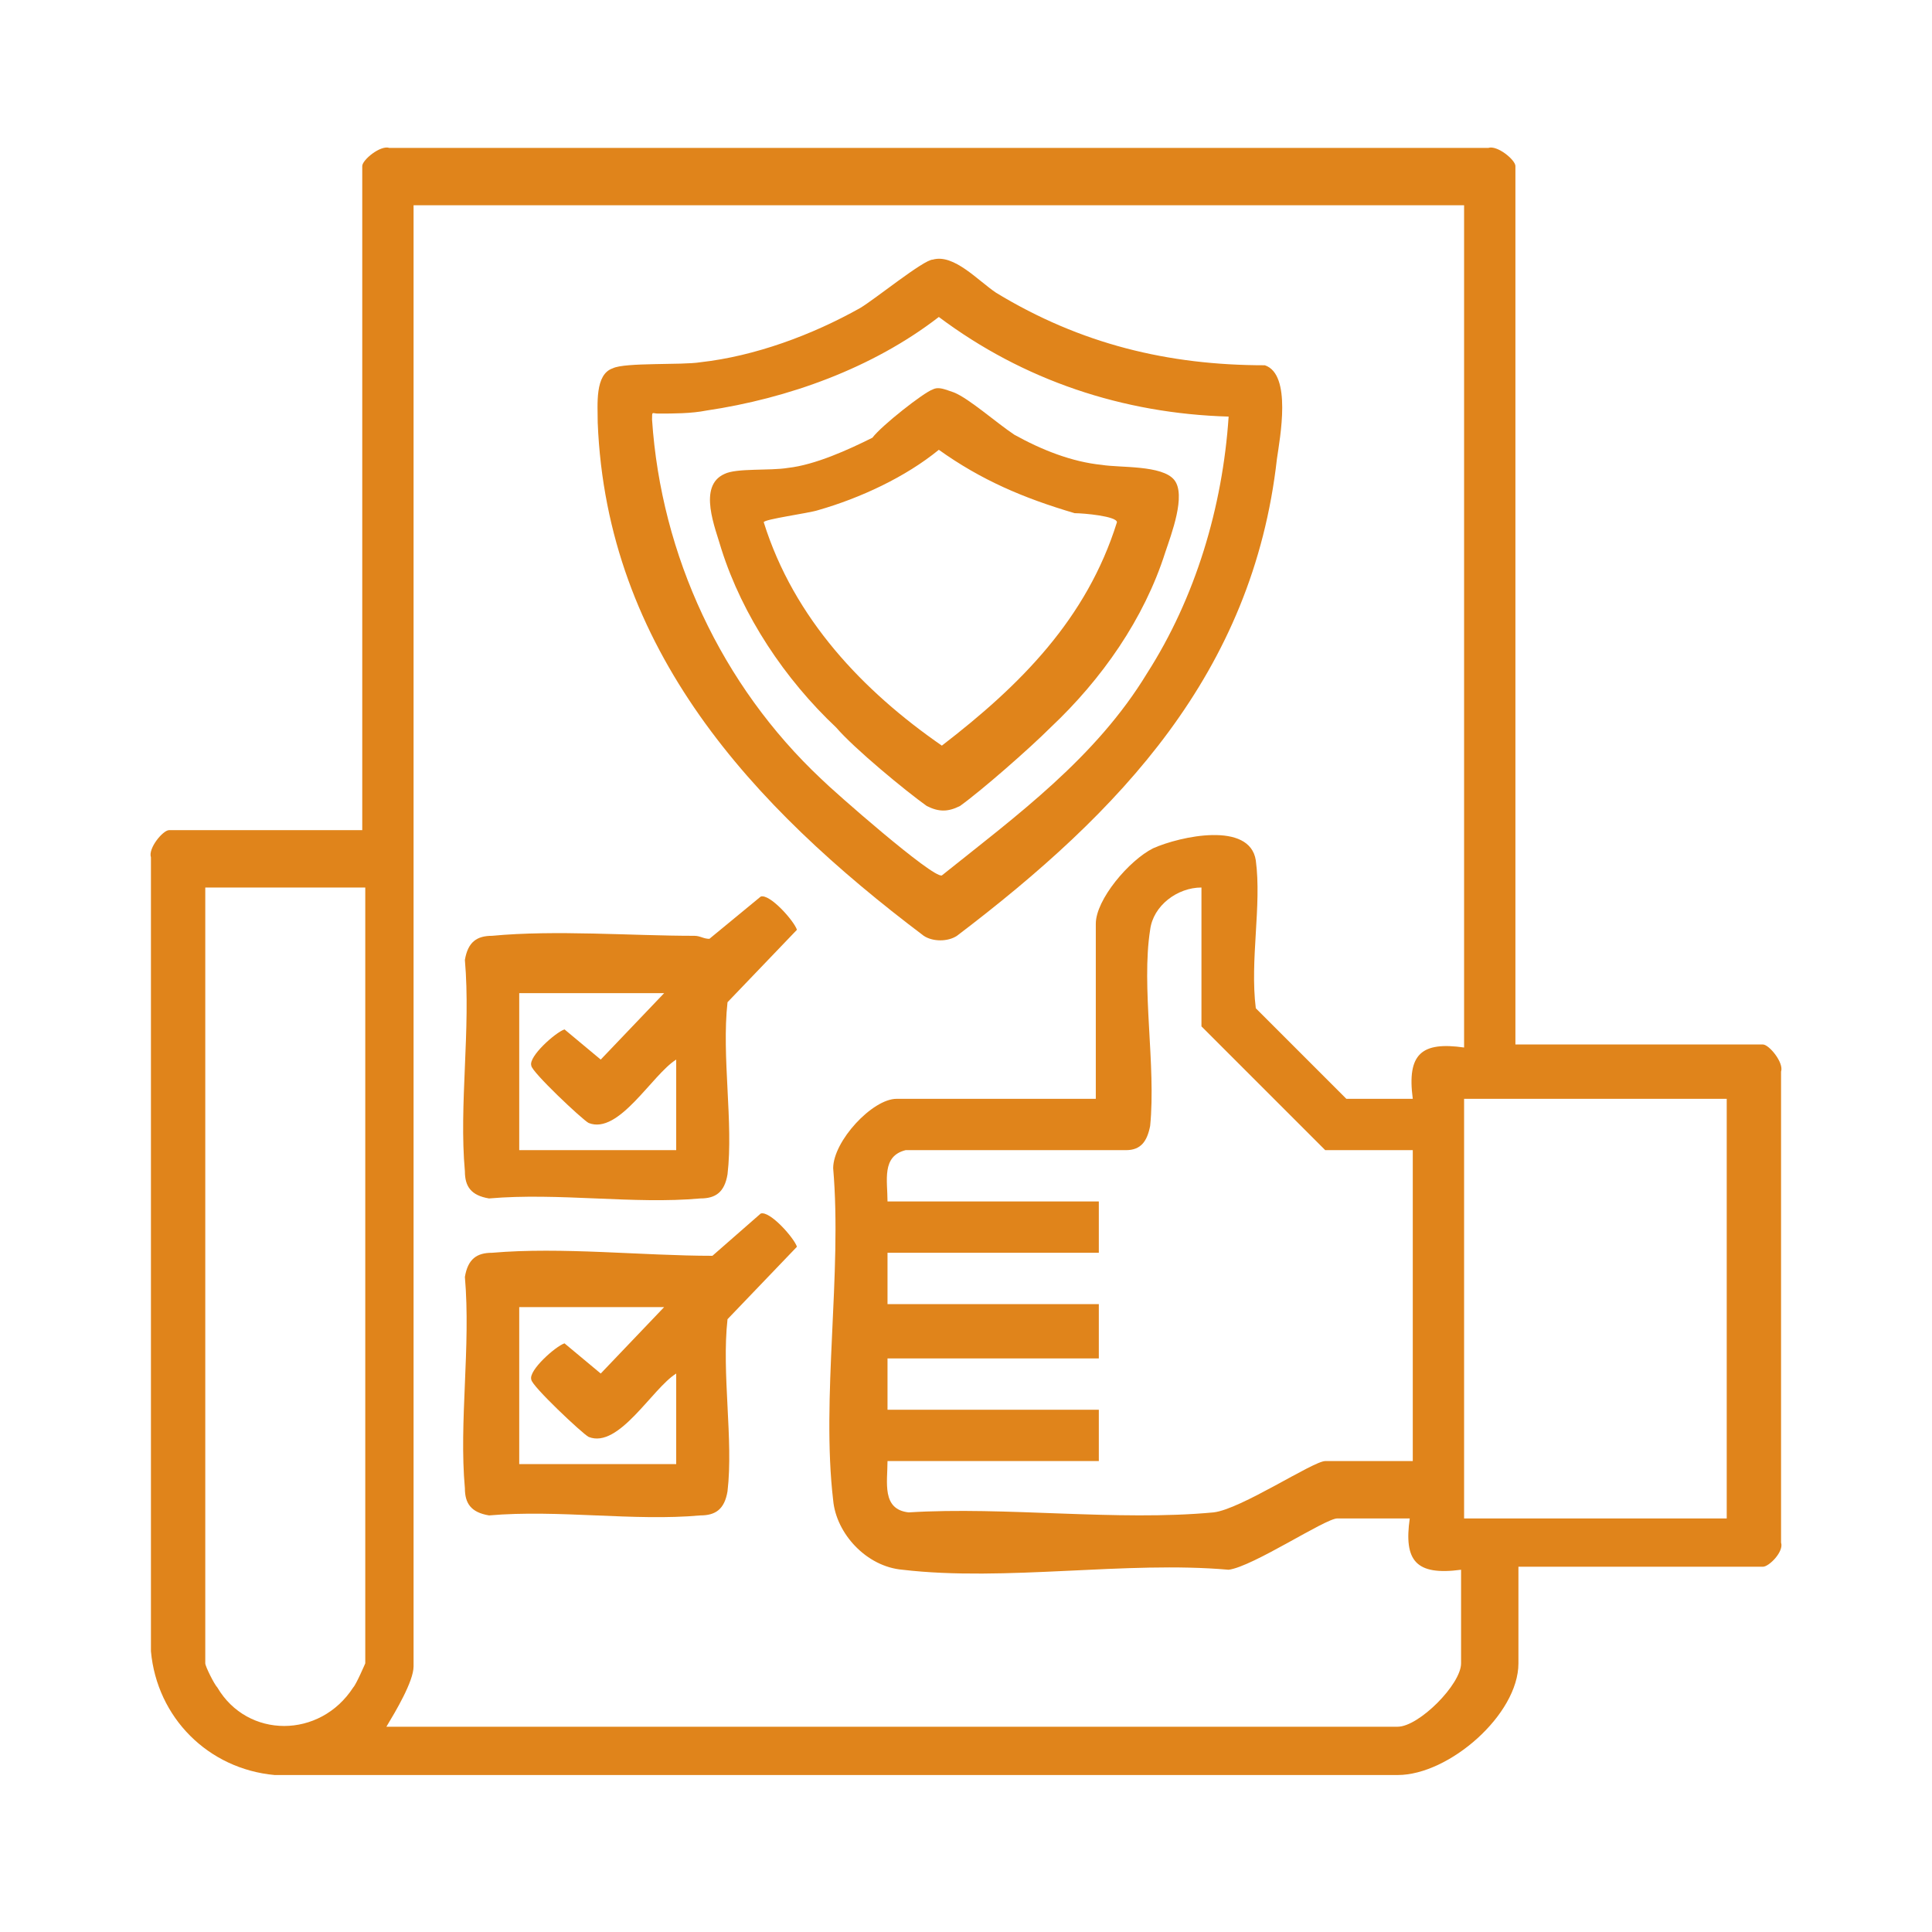
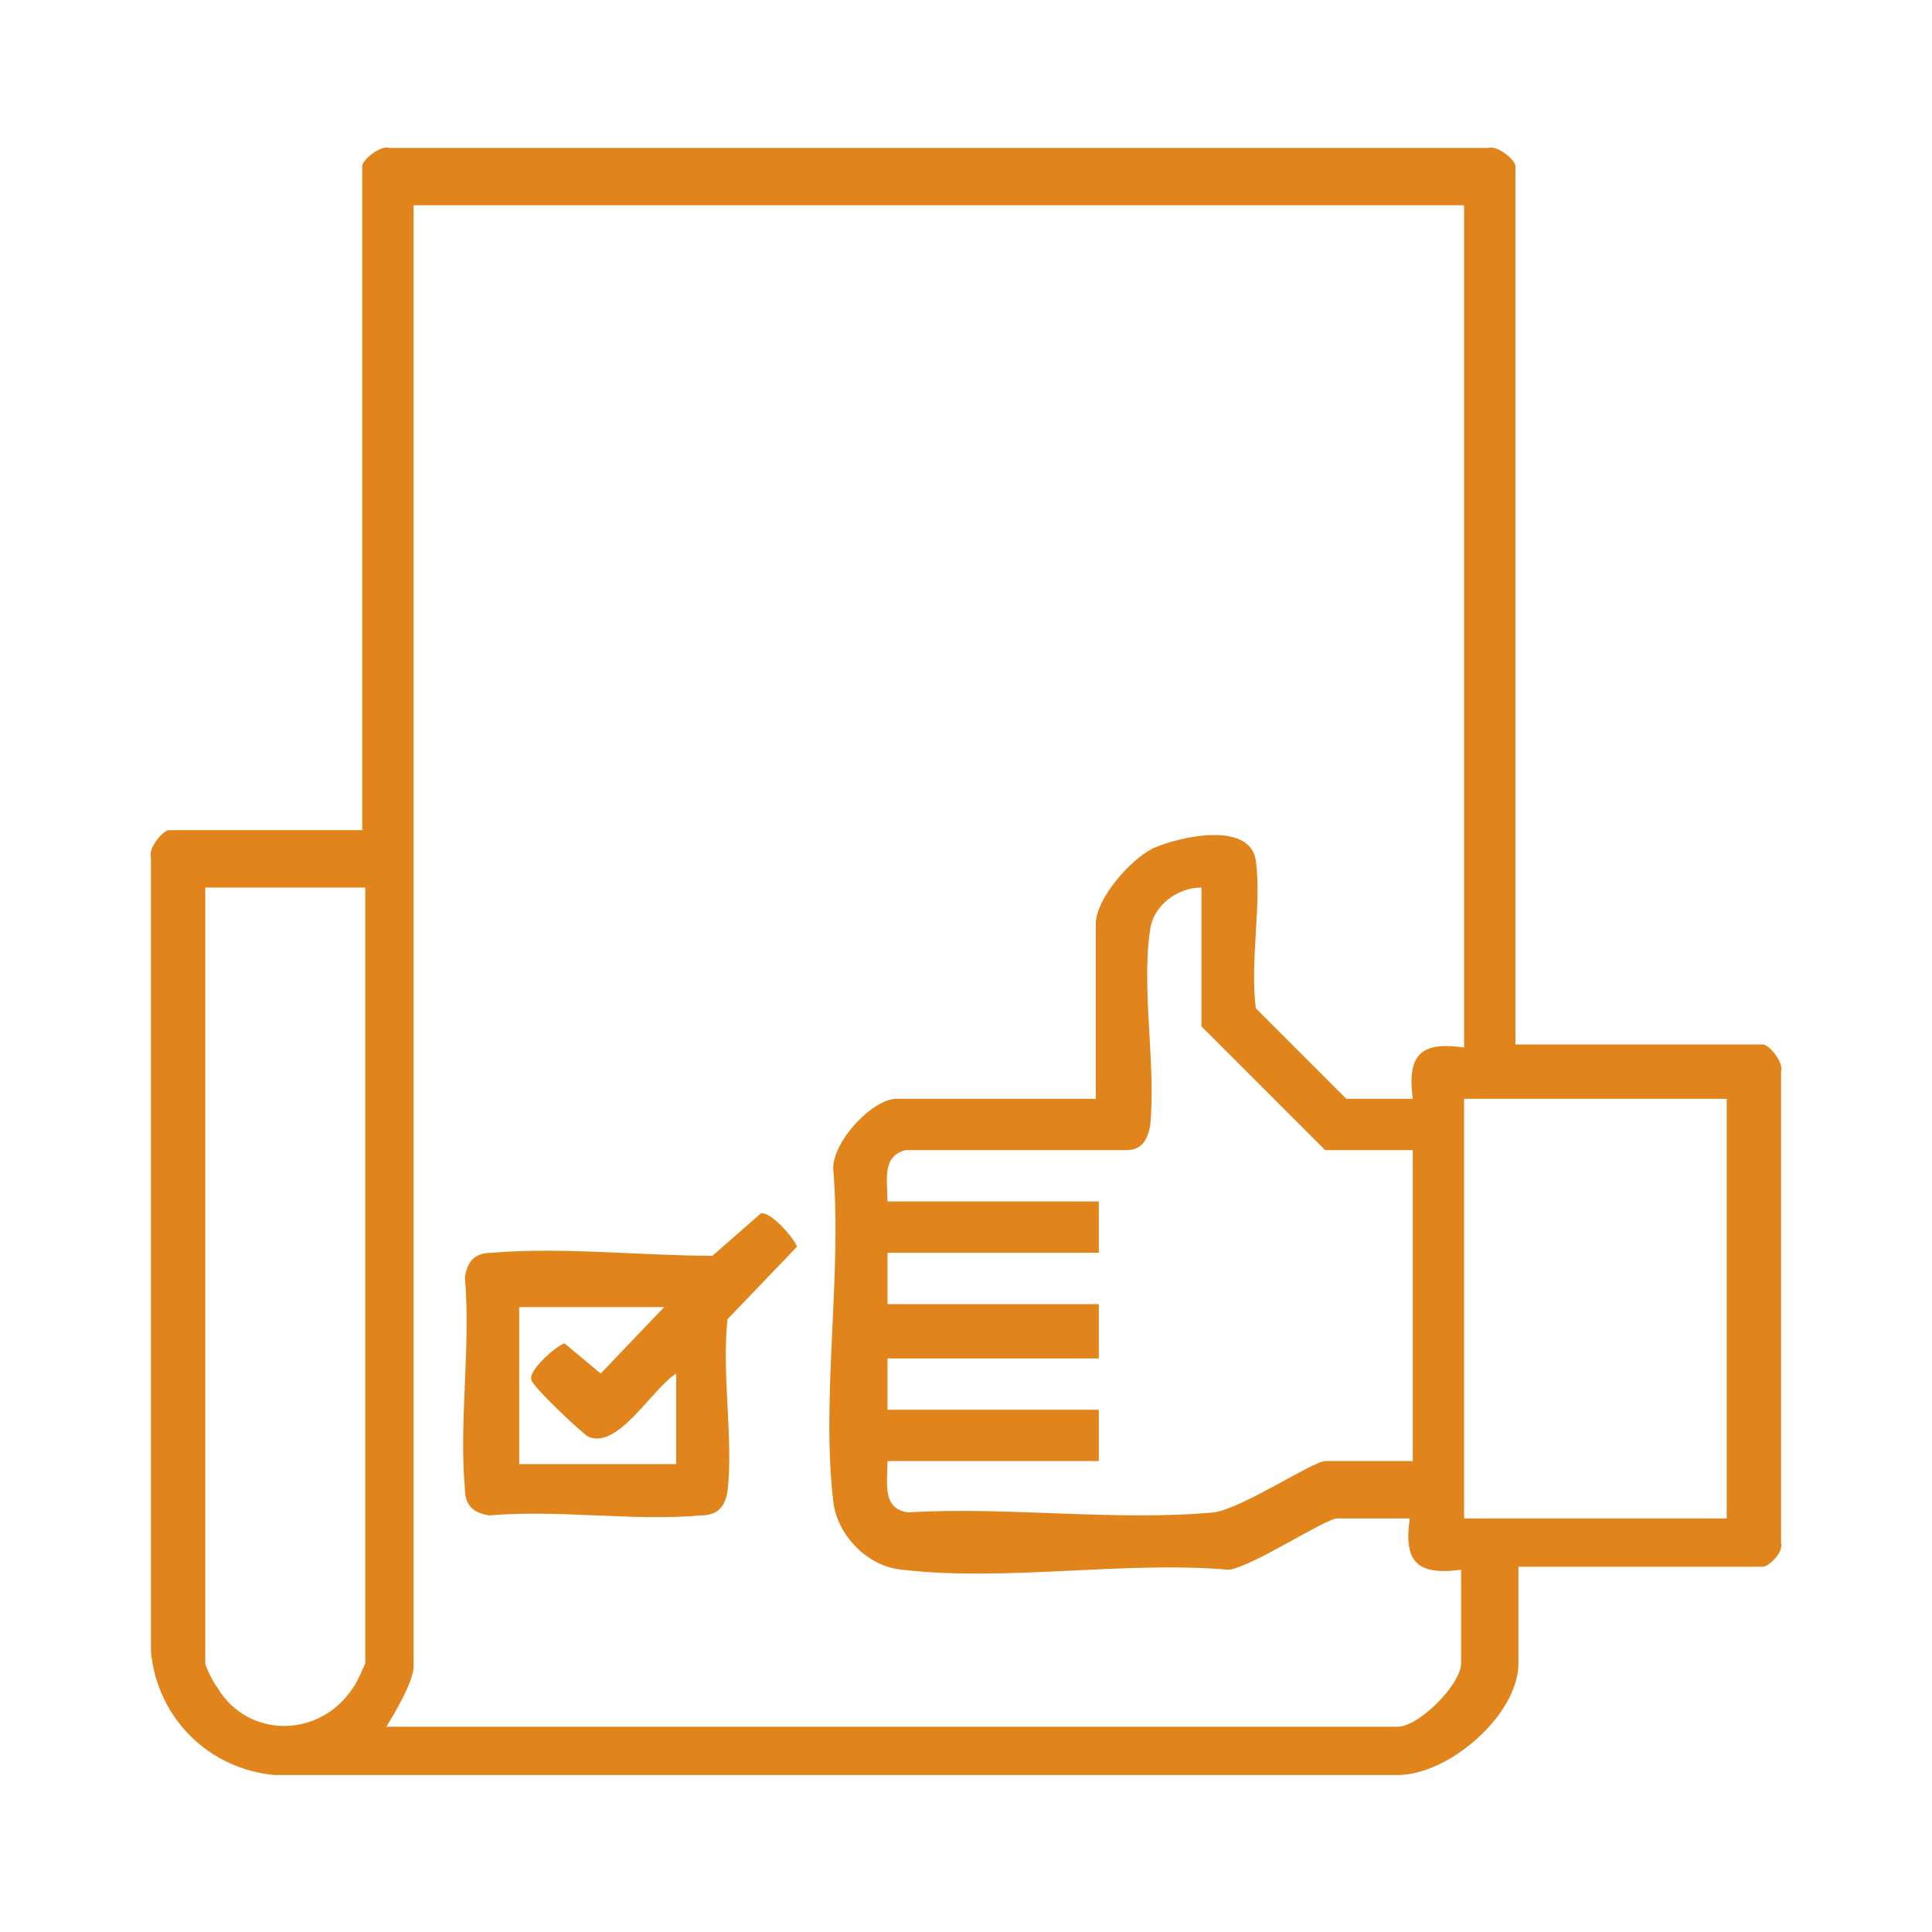
<svg xmlns="http://www.w3.org/2000/svg" version="1.1" id="icons" x="0px" y="0px" viewBox="0 0 64 64" style="enable-background:new 0 0 64 64;" xml:space="preserve">
  <style type="text/css">
	.st0{fill:#E0841B;}
</style>
  <g>
    <path class="st0" d="M50.3,34.6h8.1c0.2,0,0.7,0.6,0.6,0.9l0,15.6c0.1,0.3-0.4,0.8-0.6,0.8h-8.1v3.2c0,1.7-2.3,3.7-4,3.7l-37.2,0   c-2.2-0.2-3.9-1.9-4.1-4.1l0-26.3c-0.1-0.3,0.4-0.9,0.6-0.9H12v-22c0-0.2,0.6-0.7,0.9-0.6h36.4c0.3-0.1,0.9,0.4,0.9,0.6V34.6z    M48.5,6.8H13.7v48.4c0,0.5-0.6,1.5-0.9,2h33.5c0.7,0,2.1-1.4,2.1-2.1V52c-1.5,0.2-1.9-0.3-1.7-1.7h-2.4c-0.4,0-2.8,1.6-3.6,1.7   c-3.4-0.3-7.4,0.4-10.8,0c-1.2-0.1-2.2-1.2-2.3-2.3c-0.4-3.4,0.3-7.5,0-11c0-0.9,1.3-2.3,2.1-2.3h6.6v-5.8c0-0.8,1.1-2.1,1.9-2.5   c0.9-0.4,3.2-0.9,3.4,0.4c0.2,1.5-0.2,3.3,0,4.9l3,3h2.2c-0.2-1.5,0.3-1.9,1.7-1.7V6.8z M12,29.4H6.8v25.7c0,0.1,0.3,0.7,0.4,0.8   c1,1.7,3.4,1.7,4.5,0c0.1-0.1,0.4-0.8,0.4-0.8V29.4z M39.8,29.4c-0.8,0-1.6,0.6-1.7,1.4c-0.3,1.9,0.2,4.5,0,6.5   c-0.1,0.5-0.3,0.8-0.8,0.8l-7.3,0c-0.8,0.2-0.6,1-0.6,1.7h7v1.7h-7v1.7h7V45h-7v1.7h7v1.7h-7c0,0.7-0.2,1.6,0.7,1.7   c3.2-0.2,6.9,0.3,10.1,0c0.9-0.1,3.3-1.7,3.7-1.7h2.9V38.1h-2.9L39.8,34V29.4z M57.2,36.4h-8.7v13.9h8.7V36.4z" />
    <g>
-       <path class="st0" d="M30.9,8.6c0.7-0.2,1.5,0.7,2.1,1.1c2.8,1.7,5.7,2.4,8.9,2.4c0.9,0.3,0.5,2.4,0.4,3.1    c-0.8,7.1-5.2,11.7-10.6,15.8c-0.3,0.2-0.8,0.2-1.1,0c-5.7-4.3-10.5-9.5-10.8-17c0-0.6-0.1-1.6,0.5-1.8c0.4-0.2,2.3-0.1,2.9-0.2    c1.8-0.2,3.7-0.9,5.3-1.8C29,9.9,30.6,8.6,30.9,8.6z M40.7,13.8c-3.5-0.1-6.8-1.2-9.6-3.3c-2.2,1.7-5,2.7-7.7,3.1    c-0.5,0.1-1.1,0.1-1.6,0.1c-0.2,0-0.2-0.1-0.2,0.2c0.3,4.5,2.3,8.8,5.6,11.9c0.4,0.4,3.7,3.3,4,3.2c2.5-2,5.1-3.9,6.8-6.7    C39.6,19.8,40.5,16.8,40.7,13.8z" />
-       <path class="st0" d="M30.9,12.9c0.2-0.1,0.4,0,0.7,0.1c0.5,0.2,1.4,1,2,1.4c0.9,0.5,1.9,0.9,2.9,1c0.6,0.1,2,0,2.4,0.5    c0.4,0.5-0.1,1.8-0.3,2.4c-0.7,2.2-2.1,4.2-3.8,5.8c-0.7,0.7-2.3,2.1-3,2.6c-0.4,0.2-0.7,0.2-1.1,0c-0.7-0.5-2.4-1.9-3-2.6    c-1.7-1.6-3.1-3.7-3.8-5.9c-0.2-0.7-0.8-2.1,0.1-2.5c0.4-0.2,1.5-0.1,2.1-0.2c0.9-0.1,2-0.6,2.8-1C29.2,14.1,30.6,13,30.9,12.9z     M31.1,14.9c-1.1,0.9-2.6,1.6-4,2c-0.3,0.1-1.8,0.3-1.8,0.4c1,3.2,3.3,5.6,5.9,7.4c2.6-2,4.8-4.2,5.8-7.4c0-0.2-1.1-0.3-1.4-0.3    C33.9,16.5,32.5,15.9,31.1,14.9z" />
-     </g>
+       </g>
    <g>
      <path class="st0" d="M25.2,40.2c0.3-0.1,1.1,0.8,1.2,1.1l-2.3,2.4c-0.2,1.8,0.2,4,0,5.7c-0.1,0.6-0.4,0.8-0.9,0.8    c-2.2,0.2-4.7-0.2-7,0c-0.6-0.1-0.8-0.4-0.8-0.9c-0.2-2.2,0.2-4.7,0-7c0.1-0.6,0.4-0.8,0.9-0.8c2.3-0.2,5,0.1,7.3,0.1L25.2,40.2z     M22,43.3h-4.8v5.2h5.2v-3c-0.8,0.5-1.9,2.5-2.9,2.1c-0.2-0.1-1.9-1.7-1.9-1.9c-0.1-0.3,0.8-1.1,1.1-1.2l1.2,1L22,43.3z" />
    </g>
    <g>
-       <path class="st0" d="M25.2,29.7c0.3-0.1,1.1,0.8,1.2,1.1l-2.3,2.4c-0.2,1.8,0.2,4,0,5.7c-0.1,0.6-0.4,0.8-0.9,0.8    c-2.2,0.2-4.7-0.2-7,0c-0.6-0.1-0.8-0.4-0.8-0.9c-0.2-2.2,0.2-4.7,0-7c0.1-0.6,0.4-0.8,0.9-0.8c2.1-0.2,4.6,0,6.7,0    c0.2,0,0.3,0.1,0.5,0.1L25.2,29.7z M22,32.9h-4.8v5.2h5.2v-3c-0.8,0.5-1.9,2.5-2.9,2.1c-0.2-0.1-1.9-1.7-1.9-1.9    c-0.1-0.3,0.8-1.1,1.1-1.2l1.2,1L22,32.9z" />
-     </g>
+       </g>
  </g>
</svg>